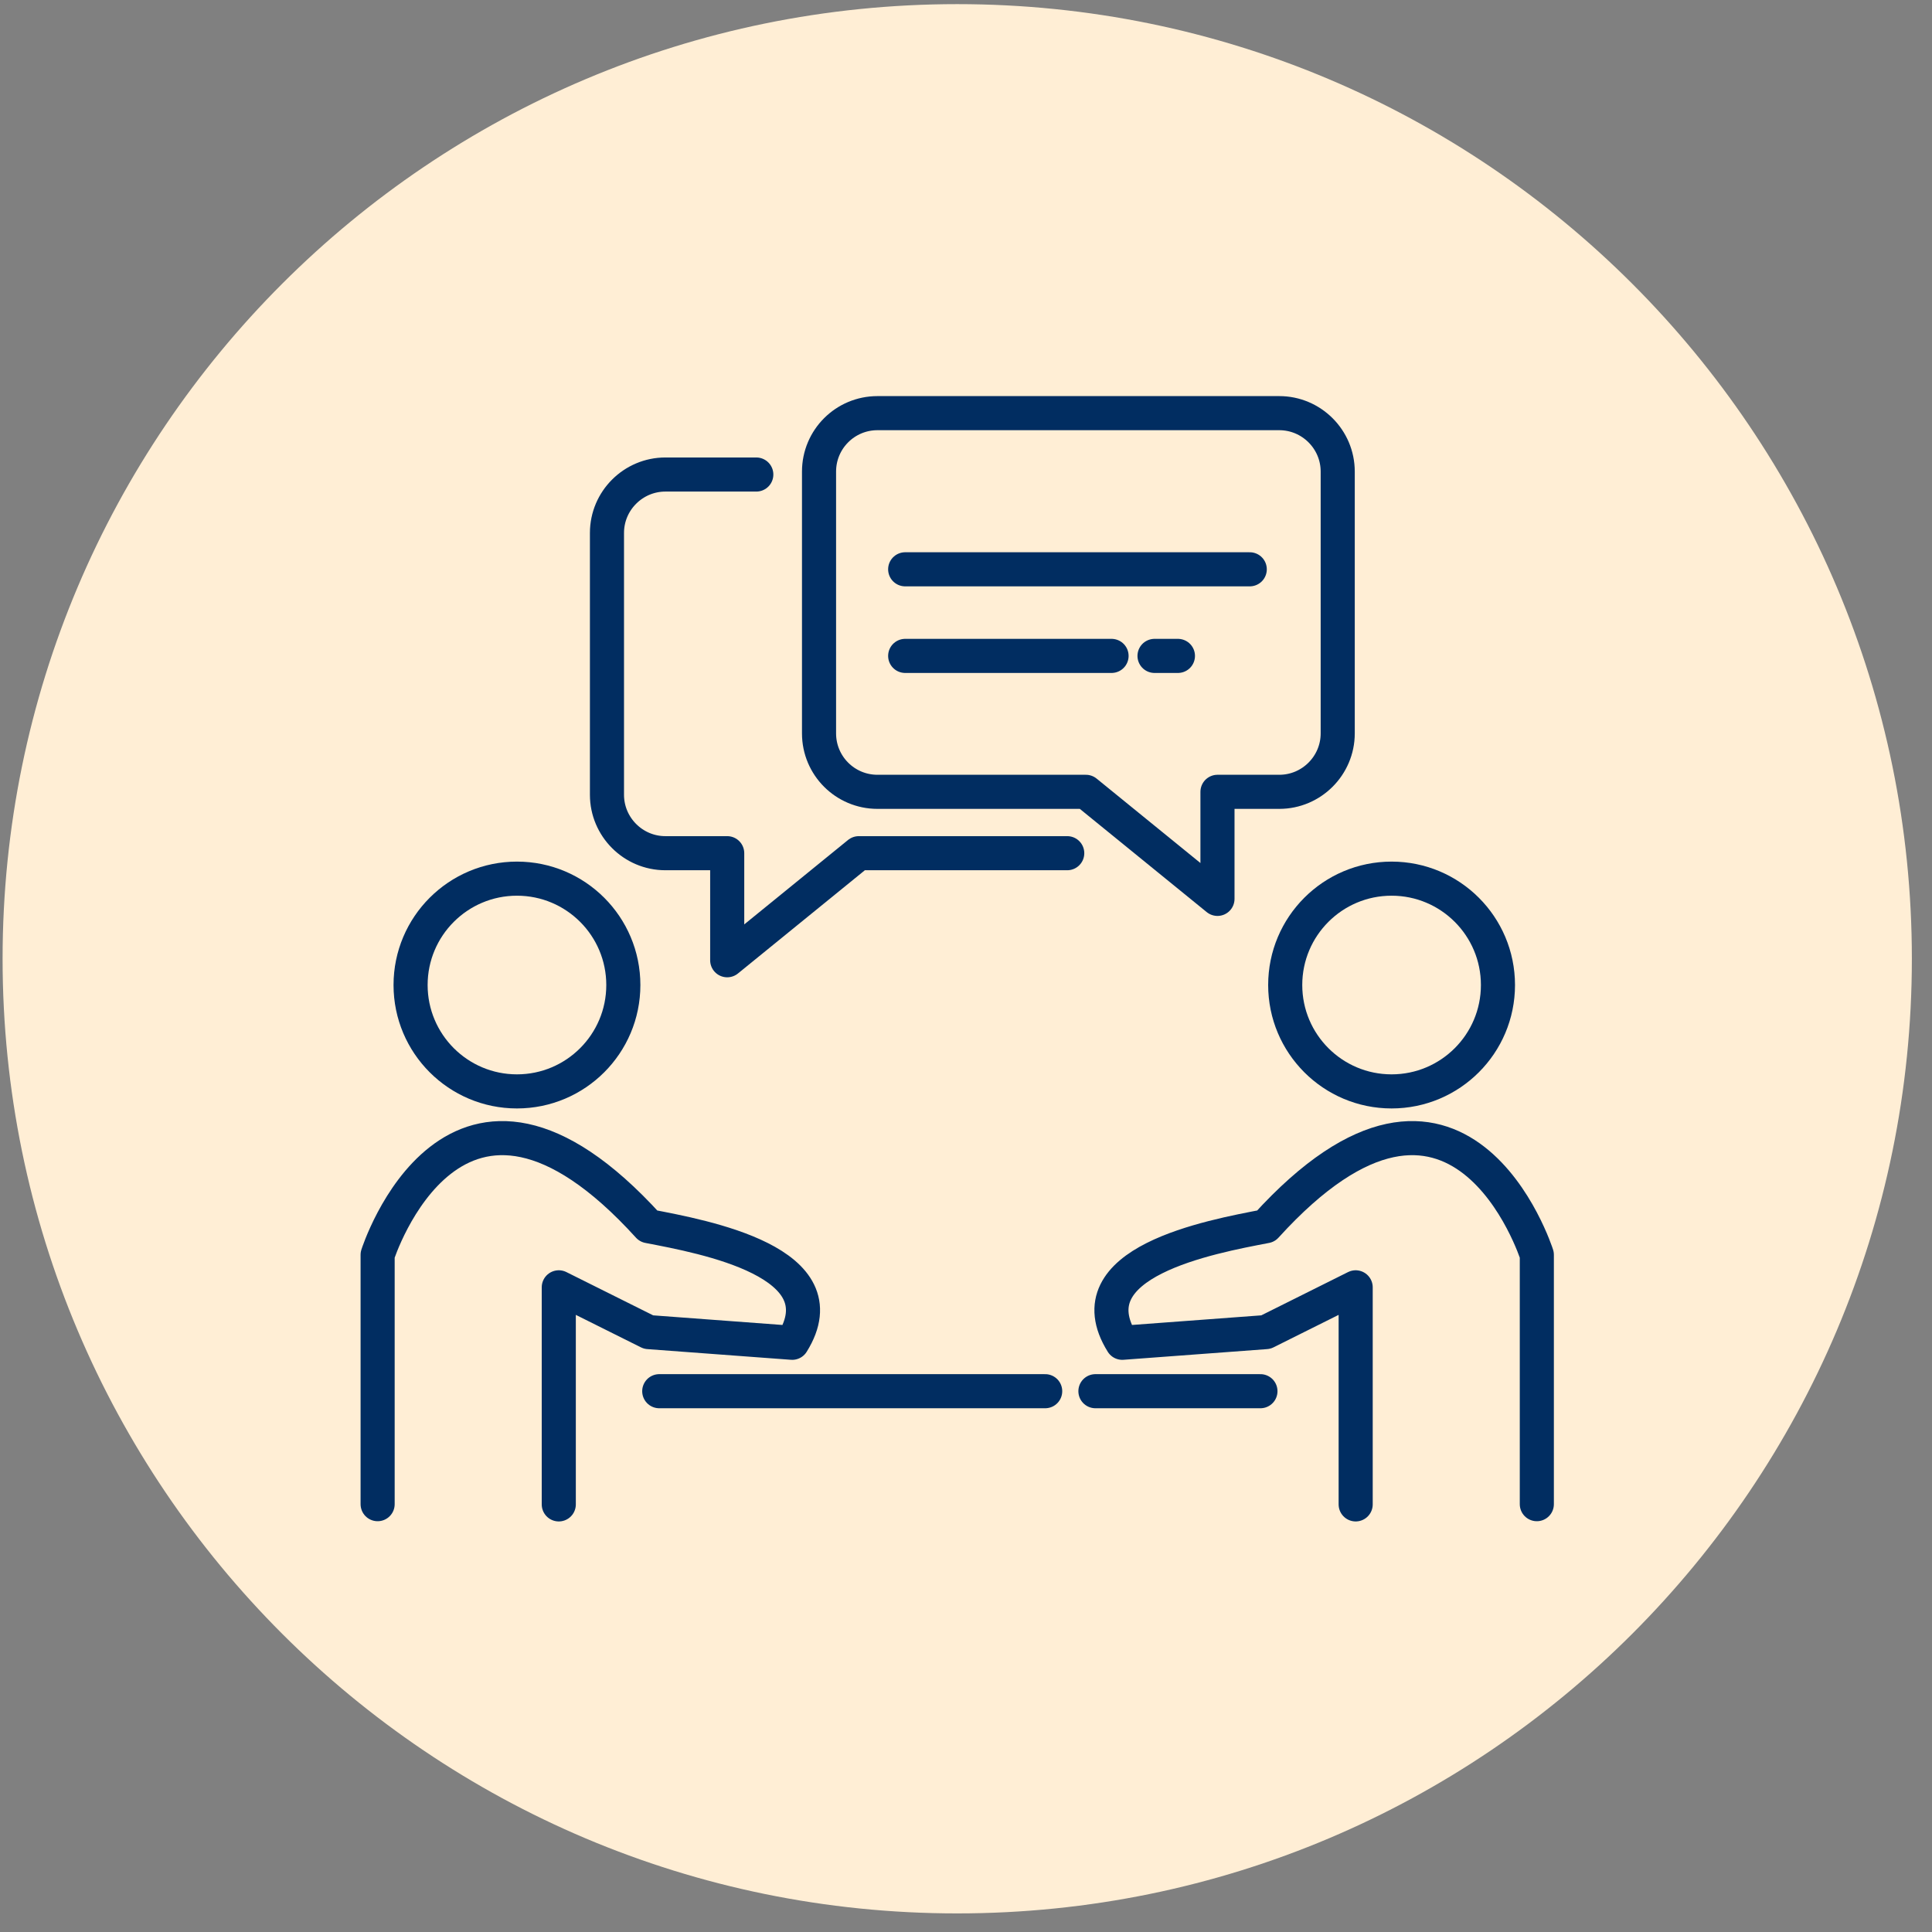
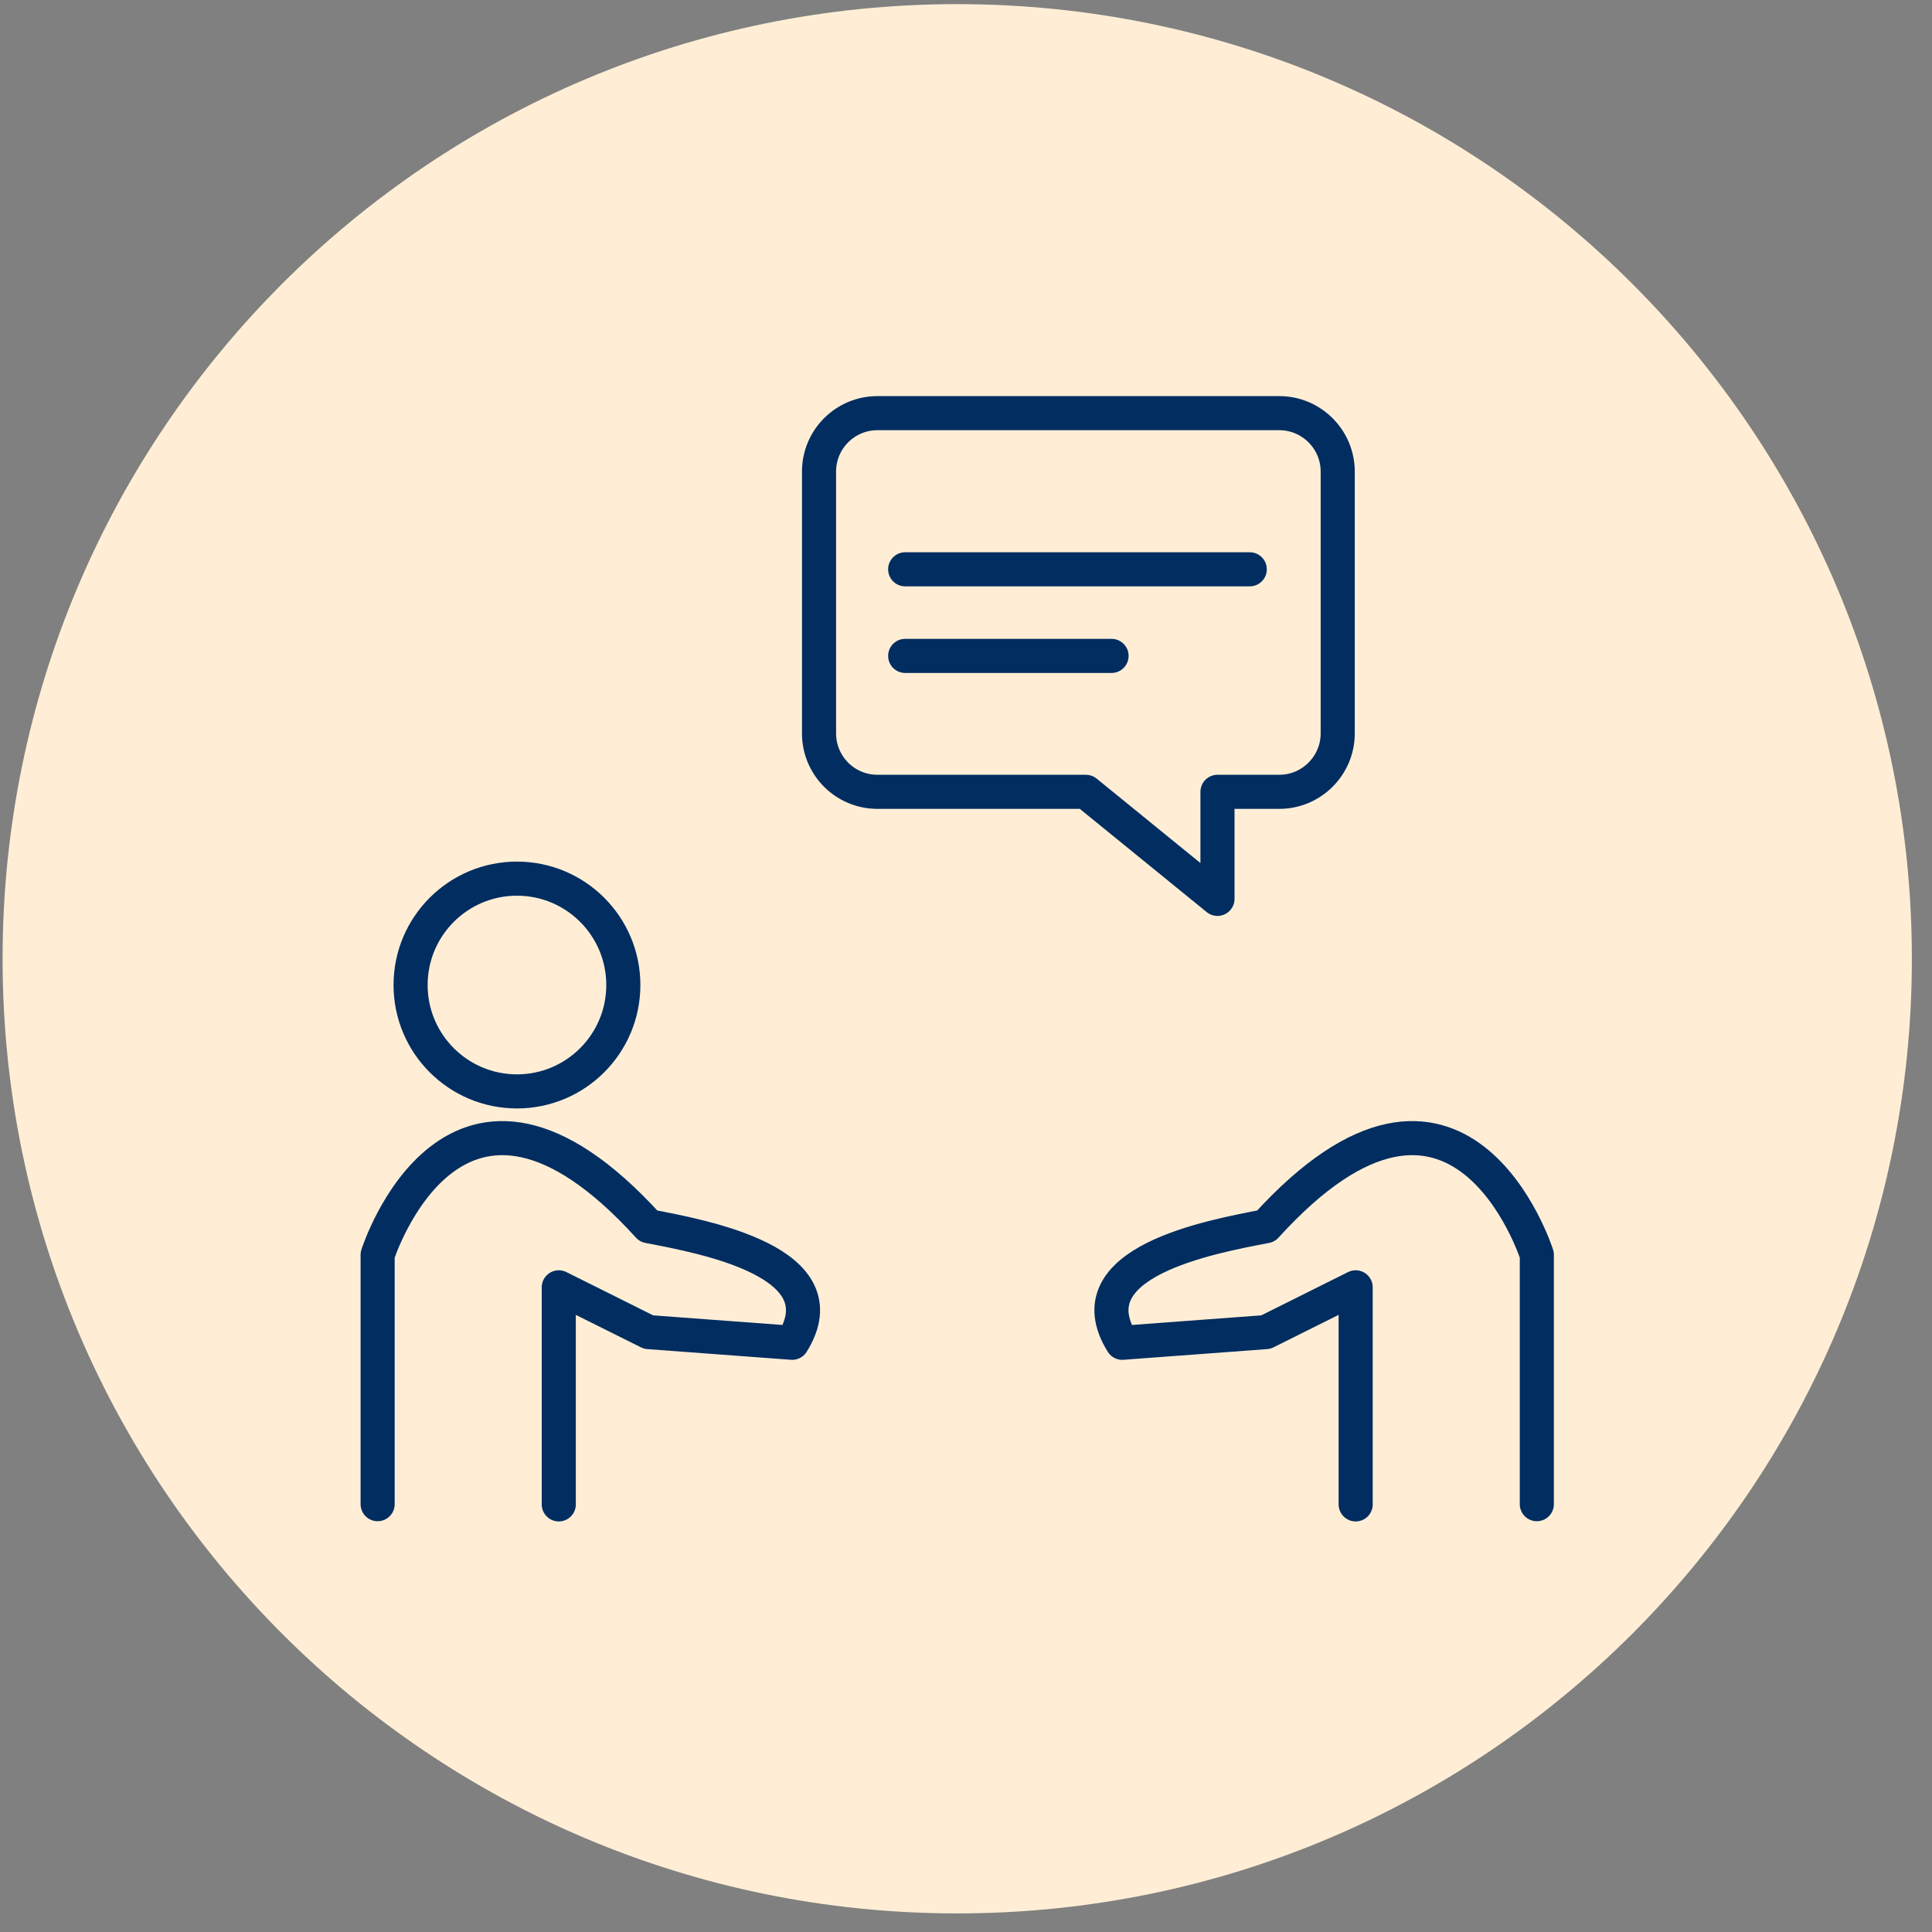
<svg xmlns="http://www.w3.org/2000/svg" width="85" height="85" viewBox="0 0 85 85" fill="none">
  <rect x="0" y="0" width="85" height="85" fill="#808080" stroke="none" />
  <path d="M42.114 84.182C65.31 84.182 84.114 65.378 84.114 42.182C84.114 18.986 65.31 0.182 42.114 0.182C18.918 0.182 0.114 18.986 0.114 42.182C0.114 65.378 18.918 84.182 42.114 84.182Z" fill="#FFEED5" />
  <path d="M22.744 48.017C25.329 48.017 27.424 45.921 27.424 43.337C27.424 40.752 25.329 38.657 22.744 38.657C20.16 38.657 18.064 40.752 18.064 43.337C18.064 45.921 20.16 48.017 22.744 48.017Z" stroke="#012D61" stroke-width="1.5" stroke-linecap="round" stroke-linejoin="round" />
-   <path d="M61.224 48.017C63.809 48.017 65.904 45.921 65.904 43.337C65.904 40.752 63.809 38.657 61.224 38.657C58.639 38.657 56.544 40.752 56.544 43.337C56.544 45.921 58.639 48.017 61.224 48.017Z" stroke="#012D61" stroke-width="1.5" stroke-linecap="round" stroke-linejoin="round" />
  <path d="M16.614 66.177V55.207C16.614 55.207 20.004 44.547 28.534 53.947C30.984 54.417 37.064 55.527 34.854 59.077C32.724 58.917 28.534 58.607 28.534 58.607L24.584 56.637V66.187" stroke="#012D61" stroke-width="1.5" stroke-linecap="round" stroke-linejoin="round" />
  <path d="M67.614 66.177V55.207C67.614 55.207 64.224 44.547 55.694 53.947C53.244 54.417 47.164 55.527 49.374 59.077C51.504 58.917 55.694 58.607 55.694 58.607L59.644 56.637V66.187" stroke="#012D61" stroke-width="1.5" stroke-linecap="round" stroke-linejoin="round" />
-   <path d="M29.004 61.207H45.984" stroke="#012D61" stroke-width="1.5" stroke-linecap="round" stroke-linejoin="round" />
-   <path d="M55.454 61.207H48.194" stroke="#012D61" stroke-width="1.5" stroke-linecap="round" stroke-linejoin="round" />
  <path d="M58.854 20.747V32.267C58.854 33.677 57.704 34.837 56.284 34.837H53.564V39.547L47.774 34.837H38.604C37.184 34.837 36.034 33.687 36.034 32.267V20.747C36.034 19.327 37.184 18.177 38.604 18.177H56.284C57.694 18.177 58.854 19.327 58.854 20.747Z" stroke="#012D61" stroke-width="1.5" stroke-linecap="round" stroke-linejoin="round" />
-   <path d="M33.274 20.877H29.274C27.864 20.877 26.704 22.027 26.704 23.447V34.967C26.704 36.377 27.854 37.537 29.274 37.537H31.994V42.247L37.784 37.537H46.954" stroke="#012D61" stroke-width="1.5" stroke-linecap="round" stroke-linejoin="round" />
  <path d="M39.824 25.047H54.984" stroke="#012D61" stroke-width="1.5" stroke-linecap="round" stroke-linejoin="round" />
  <path d="M39.824 28.857H48.904" stroke="#012D61" stroke-width="1.5" stroke-linecap="round" stroke-linejoin="round" />
-   <path d="M50.794 28.857H51.824" stroke="#012D61" stroke-width="1.5" stroke-linecap="round" stroke-linejoin="round" />
</svg>